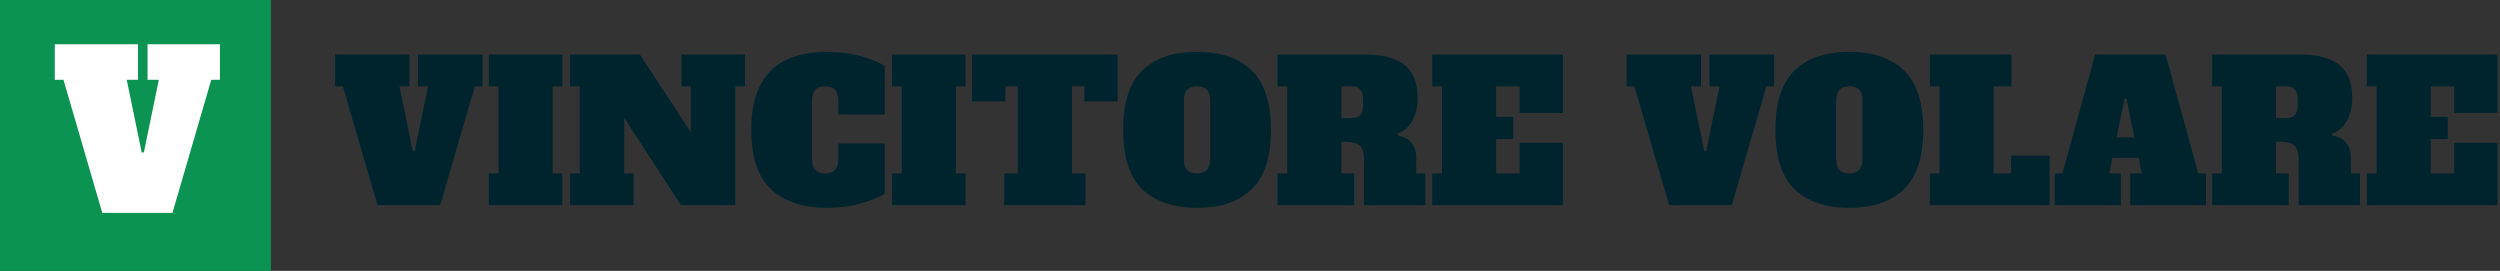
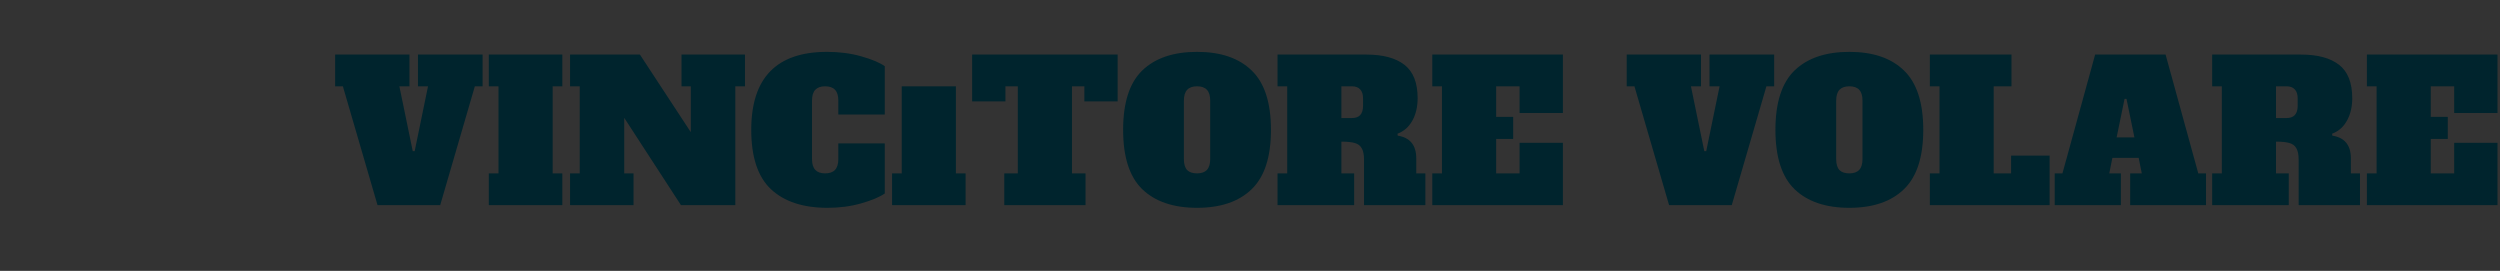
<svg xmlns="http://www.w3.org/2000/svg" width="646" height="70" viewBox="0 0 646 70" fill="none">
  <rect x="0" y="0" width="646" height="70" fill="#333333" stroke="none" />
-   <rect width="70" height="70" fill="#0B9351" />
-   <path d="M38.128 11.432H56.832V20.616H54.592L44.568 55H26.424L16.4 20.616H14.16V11.432H35.664V20.616H32.752L36.616 39.376H37.176L41.04 20.616H38.128V11.432Z" fill="white" />
-   <path d="M108 14.1H124.7V22.3H122.7L113.75 53H97.55L88.6 22.3H86.6V14.1H105.8V22.3H103.2L106.65 39.05H107.15L110.6 22.3H108V14.1ZM126.307 53V44.8H128.807V22.3H126.307V14.1H145.307V22.3H142.807V44.8H145.307V53H126.307ZM176.103 14.1H192.503V22.3H190.003V53H175.953L161.303 30.45V44.8H163.703V53H147.303V44.8H149.803V22.3H147.303V14.1H165.353L178.503 34.15V22.3H176.103V14.1ZM213.822 53.7C207.522 53.7 202.655 52.1 199.222 48.9C195.822 45.7 194.122 40.583 194.122 33.55C194.122 20.117 200.655 13.4 213.722 13.4C216.889 13.4 219.822 13.783 222.522 14.55C225.255 15.317 227.289 16.167 228.622 17.1V29.6H216.622V26C216.622 24.733 216.339 23.8 215.772 23.2C215.205 22.6 214.355 22.3 213.222 22.3C212.089 22.3 211.239 22.6 210.672 23.2C210.105 23.8 209.822 24.733 209.822 26V41.1C209.822 42.367 210.105 43.3 210.672 43.9C211.239 44.5 212.089 44.8 213.222 44.8C214.355 44.8 215.205 44.5 215.772 43.9C216.339 43.3 216.622 42.367 216.622 41.1V37.05H228.622V50C227.255 50.933 225.222 51.783 222.522 52.55C219.855 53.317 216.955 53.7 213.822 53.7ZM230.506 53V44.8H233.006V22.3H230.506V14.1H249.506V22.3H247.006V44.8H249.506V53H230.506ZM288.802 26.2H280.202V22.3H277.002V44.8H280.502V53H259.502V44.8H263.002V22.3H259.802V26.2H251.202V14.1H288.802V26.2ZM309.316 53.7C303.216 53.7 298.499 52.1 295.166 48.9C291.866 45.7 290.216 40.583 290.216 33.55C290.216 26.517 291.866 21.4 295.166 18.2C298.499 15 303.216 13.4 309.316 13.4C315.416 13.4 320.116 15 323.416 18.2C326.749 21.4 328.416 26.517 328.416 33.55C328.416 40.583 326.749 45.7 323.416 48.9C320.116 52.1 315.416 53.7 309.316 53.7ZM309.316 44.8C310.449 44.8 311.299 44.5 311.866 43.9C312.432 43.3 312.716 42.367 312.716 41.1V26C312.716 24.733 312.432 23.8 311.866 23.2C311.299 22.6 310.449 22.3 309.316 22.3C308.182 22.3 307.332 22.6 306.766 23.2C306.199 23.8 305.916 24.733 305.916 26V41.1C305.916 42.4 306.199 43.35 306.766 43.95C307.332 44.517 308.182 44.8 309.316 44.8ZM330.115 44.8H332.615V22.3H330.115V14.1H353.065C357.365 14.1 360.649 14.983 362.915 16.75C365.182 18.517 366.315 21.383 366.315 25.35C366.315 27.583 365.865 29.517 364.965 31.15C364.065 32.783 362.782 33.917 361.115 34.55L361.165 35.05C364.365 35.55 365.965 37.517 365.965 40.95V44.8H368.315V53H352.465V41.25C352.465 39.95 352.265 38.967 351.865 38.3C351.499 37.633 350.899 37.183 350.065 36.95C349.265 36.717 348.115 36.6 346.615 36.6V44.8H349.915V53H330.115V44.8ZM349.315 30.5C350.282 30.5 350.999 30.25 351.465 29.75C351.965 29.217 352.215 28.4 352.215 27.3V25.5C352.215 24.4 351.965 23.6 351.465 23.1C350.999 22.567 350.282 22.3 349.315 22.3H346.615V30.5H349.315ZM370.105 53V44.8H372.605V22.3H370.105V14.1H403.855V29.2H392.655V22.3H386.605V30.2H391.005V35.9H386.605V44.8H392.655V36.9H403.855V53H370.105ZM441.74 14.1H458.44V22.3H456.44L447.49 53H431.29L422.34 22.3H420.34V14.1H439.54V22.3H436.94L440.39 39.05H440.89L444.34 22.3H441.74V14.1ZM477.87 53.7C471.77 53.7 467.054 52.1 463.72 48.9C460.42 45.7 458.77 40.583 458.77 33.55C458.77 26.517 460.42 21.4 463.72 18.2C467.054 15 471.77 13.4 477.87 13.4C483.97 13.4 488.67 15 491.97 18.2C495.304 21.4 496.97 26.517 496.97 33.55C496.97 40.583 495.304 45.7 491.97 48.9C488.67 52.1 483.97 53.7 477.87 53.7ZM477.87 44.8C479.004 44.8 479.854 44.5 480.42 43.9C480.987 43.3 481.27 42.367 481.27 41.1V26C481.27 24.733 480.987 23.8 480.42 23.2C479.854 22.6 479.004 22.3 477.87 22.3C476.737 22.3 475.887 22.6 475.32 23.2C474.754 23.8 474.47 24.733 474.47 26V41.1C474.47 42.4 474.754 43.35 475.32 43.95C475.887 44.517 476.737 44.8 477.87 44.8ZM498.67 53V44.8H501.17V22.3H498.67V14.1H519.77V22.3H515.17V44.8H519.67V40.2H529.62V53H498.67ZM568.036 44.8H570.036V53H550.436V44.8H553.436L552.636 40.8H545.836L545.036 44.8H548.036V53H530.936V44.8H532.936L541.386 14.1H559.586L568.036 44.8ZM546.936 35.5H551.536L549.486 25.55H548.986L546.936 35.5ZM571.619 44.8H574.119V22.3H571.619V14.1H594.569C598.869 14.1 602.152 14.983 604.419 16.75C606.686 18.517 607.819 21.383 607.819 25.35C607.819 27.583 607.369 29.517 606.469 31.15C605.569 32.783 604.286 33.917 602.619 34.55L602.669 35.05C605.869 35.55 607.469 37.517 607.469 40.95V44.8H609.819V53H593.969V41.25C593.969 39.95 593.769 38.967 593.369 38.3C593.002 37.633 592.402 37.183 591.569 36.95C590.769 36.717 589.619 36.6 588.119 36.6V44.8H591.419V53H571.619V44.8ZM590.819 30.5C591.786 30.5 592.502 30.25 592.969 29.75C593.469 29.217 593.719 28.4 593.719 27.3V25.5C593.719 24.4 593.469 23.6 592.969 23.1C592.502 22.567 591.786 22.3 590.819 22.3H588.119V30.5H590.819ZM611.609 53V44.8H614.109V22.3H611.609V14.1H645.359V29.2H634.159V22.3H628.109V30.2H632.509V35.9H628.109V44.8H634.159V36.9H645.359V53H611.609Z" fill="#00242D" />
+   <path d="M108 14.1H124.7V22.3H122.7L113.75 53H97.55L88.6 22.3H86.6V14.1H105.8V22.3H103.2L106.65 39.05H107.15L110.6 22.3H108V14.1ZM126.307 53V44.8H128.807V22.3H126.307V14.1H145.307V22.3H142.807V44.8H145.307V53H126.307ZM176.103 14.1H192.503V22.3H190.003V53H175.953L161.303 30.45V44.8H163.703V53H147.303V44.8H149.803V22.3H147.303V14.1H165.353L178.503 34.15V22.3H176.103V14.1ZM213.822 53.7C207.522 53.7 202.655 52.1 199.222 48.9C195.822 45.7 194.122 40.583 194.122 33.55C194.122 20.117 200.655 13.4 213.722 13.4C216.889 13.4 219.822 13.783 222.522 14.55C225.255 15.317 227.289 16.167 228.622 17.1V29.6H216.622V26C216.622 24.733 216.339 23.8 215.772 23.2C215.205 22.6 214.355 22.3 213.222 22.3C212.089 22.3 211.239 22.6 210.672 23.2C210.105 23.8 209.822 24.733 209.822 26V41.1C209.822 42.367 210.105 43.3 210.672 43.9C211.239 44.5 212.089 44.8 213.222 44.8C214.355 44.8 215.205 44.5 215.772 43.9C216.339 43.3 216.622 42.367 216.622 41.1V37.05H228.622V50C227.255 50.933 225.222 51.783 222.522 52.55C219.855 53.317 216.955 53.7 213.822 53.7ZM230.506 53V44.8H233.006V22.3H230.506H249.506V22.3H247.006V44.8H249.506V53H230.506ZM288.802 26.2H280.202V22.3H277.002V44.8H280.502V53H259.502V44.8H263.002V22.3H259.802V26.2H251.202V14.1H288.802V26.2ZM309.316 53.7C303.216 53.7 298.499 52.1 295.166 48.9C291.866 45.7 290.216 40.583 290.216 33.55C290.216 26.517 291.866 21.4 295.166 18.2C298.499 15 303.216 13.4 309.316 13.4C315.416 13.4 320.116 15 323.416 18.2C326.749 21.4 328.416 26.517 328.416 33.55C328.416 40.583 326.749 45.7 323.416 48.9C320.116 52.1 315.416 53.7 309.316 53.7ZM309.316 44.8C310.449 44.8 311.299 44.5 311.866 43.9C312.432 43.3 312.716 42.367 312.716 41.1V26C312.716 24.733 312.432 23.8 311.866 23.2C311.299 22.6 310.449 22.3 309.316 22.3C308.182 22.3 307.332 22.6 306.766 23.2C306.199 23.8 305.916 24.733 305.916 26V41.1C305.916 42.4 306.199 43.35 306.766 43.95C307.332 44.517 308.182 44.8 309.316 44.8ZM330.115 44.8H332.615V22.3H330.115V14.1H353.065C357.365 14.1 360.649 14.983 362.915 16.75C365.182 18.517 366.315 21.383 366.315 25.35C366.315 27.583 365.865 29.517 364.965 31.15C364.065 32.783 362.782 33.917 361.115 34.55L361.165 35.05C364.365 35.55 365.965 37.517 365.965 40.95V44.8H368.315V53H352.465V41.25C352.465 39.95 352.265 38.967 351.865 38.3C351.499 37.633 350.899 37.183 350.065 36.95C349.265 36.717 348.115 36.6 346.615 36.6V44.8H349.915V53H330.115V44.8ZM349.315 30.5C350.282 30.5 350.999 30.25 351.465 29.75C351.965 29.217 352.215 28.4 352.215 27.3V25.5C352.215 24.4 351.965 23.6 351.465 23.1C350.999 22.567 350.282 22.3 349.315 22.3H346.615V30.5H349.315ZM370.105 53V44.8H372.605V22.3H370.105V14.1H403.855V29.2H392.655V22.3H386.605V30.2H391.005V35.9H386.605V44.8H392.655V36.9H403.855V53H370.105ZM441.74 14.1H458.44V22.3H456.44L447.49 53H431.29L422.34 22.3H420.34V14.1H439.54V22.3H436.94L440.39 39.05H440.89L444.34 22.3H441.74V14.1ZM477.87 53.7C471.77 53.7 467.054 52.1 463.72 48.9C460.42 45.7 458.77 40.583 458.77 33.55C458.77 26.517 460.42 21.4 463.72 18.2C467.054 15 471.77 13.4 477.87 13.4C483.97 13.4 488.67 15 491.97 18.2C495.304 21.4 496.97 26.517 496.97 33.55C496.97 40.583 495.304 45.7 491.97 48.9C488.67 52.1 483.97 53.7 477.87 53.7ZM477.87 44.8C479.004 44.8 479.854 44.5 480.42 43.9C480.987 43.3 481.27 42.367 481.27 41.1V26C481.27 24.733 480.987 23.8 480.42 23.2C479.854 22.6 479.004 22.3 477.87 22.3C476.737 22.3 475.887 22.6 475.32 23.2C474.754 23.8 474.47 24.733 474.47 26V41.1C474.47 42.4 474.754 43.35 475.32 43.95C475.887 44.517 476.737 44.8 477.87 44.8ZM498.67 53V44.8H501.17V22.3H498.67V14.1H519.77V22.3H515.17V44.8H519.67V40.2H529.62V53H498.67ZM568.036 44.8H570.036V53H550.436V44.8H553.436L552.636 40.8H545.836L545.036 44.8H548.036V53H530.936V44.8H532.936L541.386 14.1H559.586L568.036 44.8ZM546.936 35.5H551.536L549.486 25.55H548.986L546.936 35.5ZM571.619 44.8H574.119V22.3H571.619V14.1H594.569C598.869 14.1 602.152 14.983 604.419 16.75C606.686 18.517 607.819 21.383 607.819 25.35C607.819 27.583 607.369 29.517 606.469 31.15C605.569 32.783 604.286 33.917 602.619 34.55L602.669 35.05C605.869 35.55 607.469 37.517 607.469 40.95V44.8H609.819V53H593.969V41.25C593.969 39.95 593.769 38.967 593.369 38.3C593.002 37.633 592.402 37.183 591.569 36.95C590.769 36.717 589.619 36.6 588.119 36.6V44.8H591.419V53H571.619V44.8ZM590.819 30.5C591.786 30.5 592.502 30.25 592.969 29.75C593.469 29.217 593.719 28.4 593.719 27.3V25.5C593.719 24.4 593.469 23.6 592.969 23.1C592.502 22.567 591.786 22.3 590.819 22.3H588.119V30.5H590.819ZM611.609 53V44.8H614.109V22.3H611.609V14.1H645.359V29.2H634.159V22.3H628.109V30.2H632.509V35.9H628.109V44.8H634.159V36.9H645.359V53H611.609Z" fill="#00242D" />
</svg>